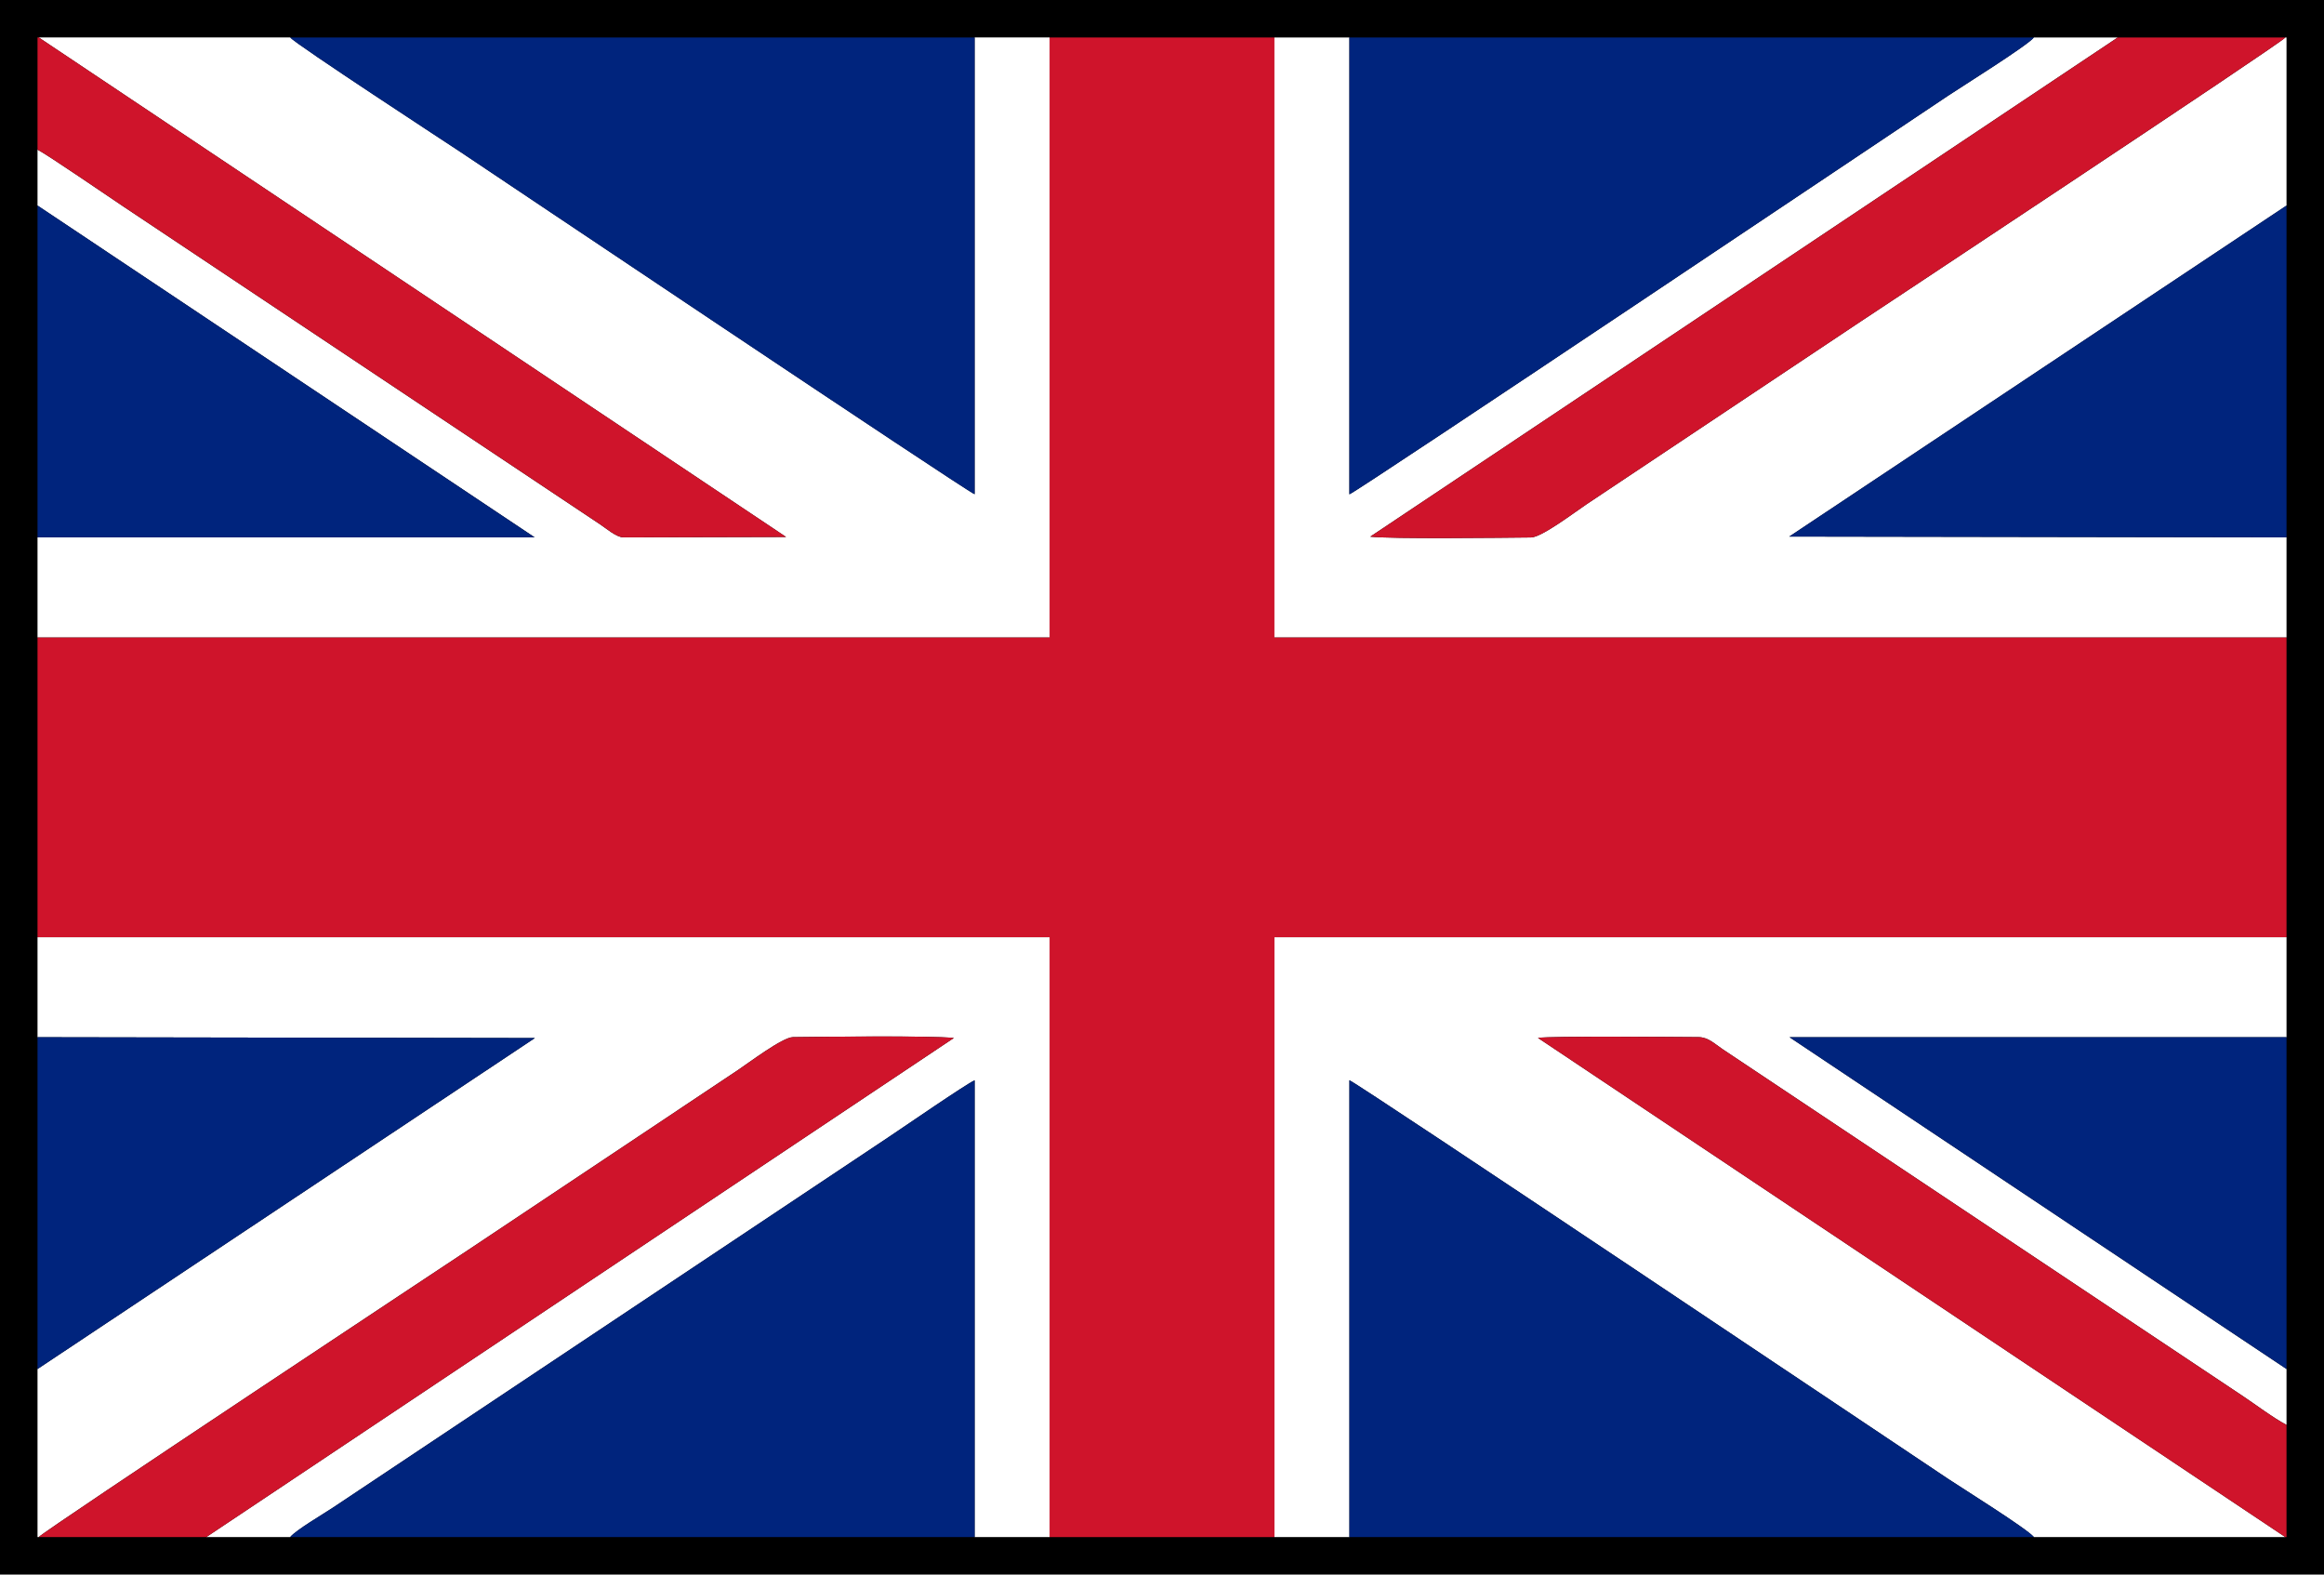
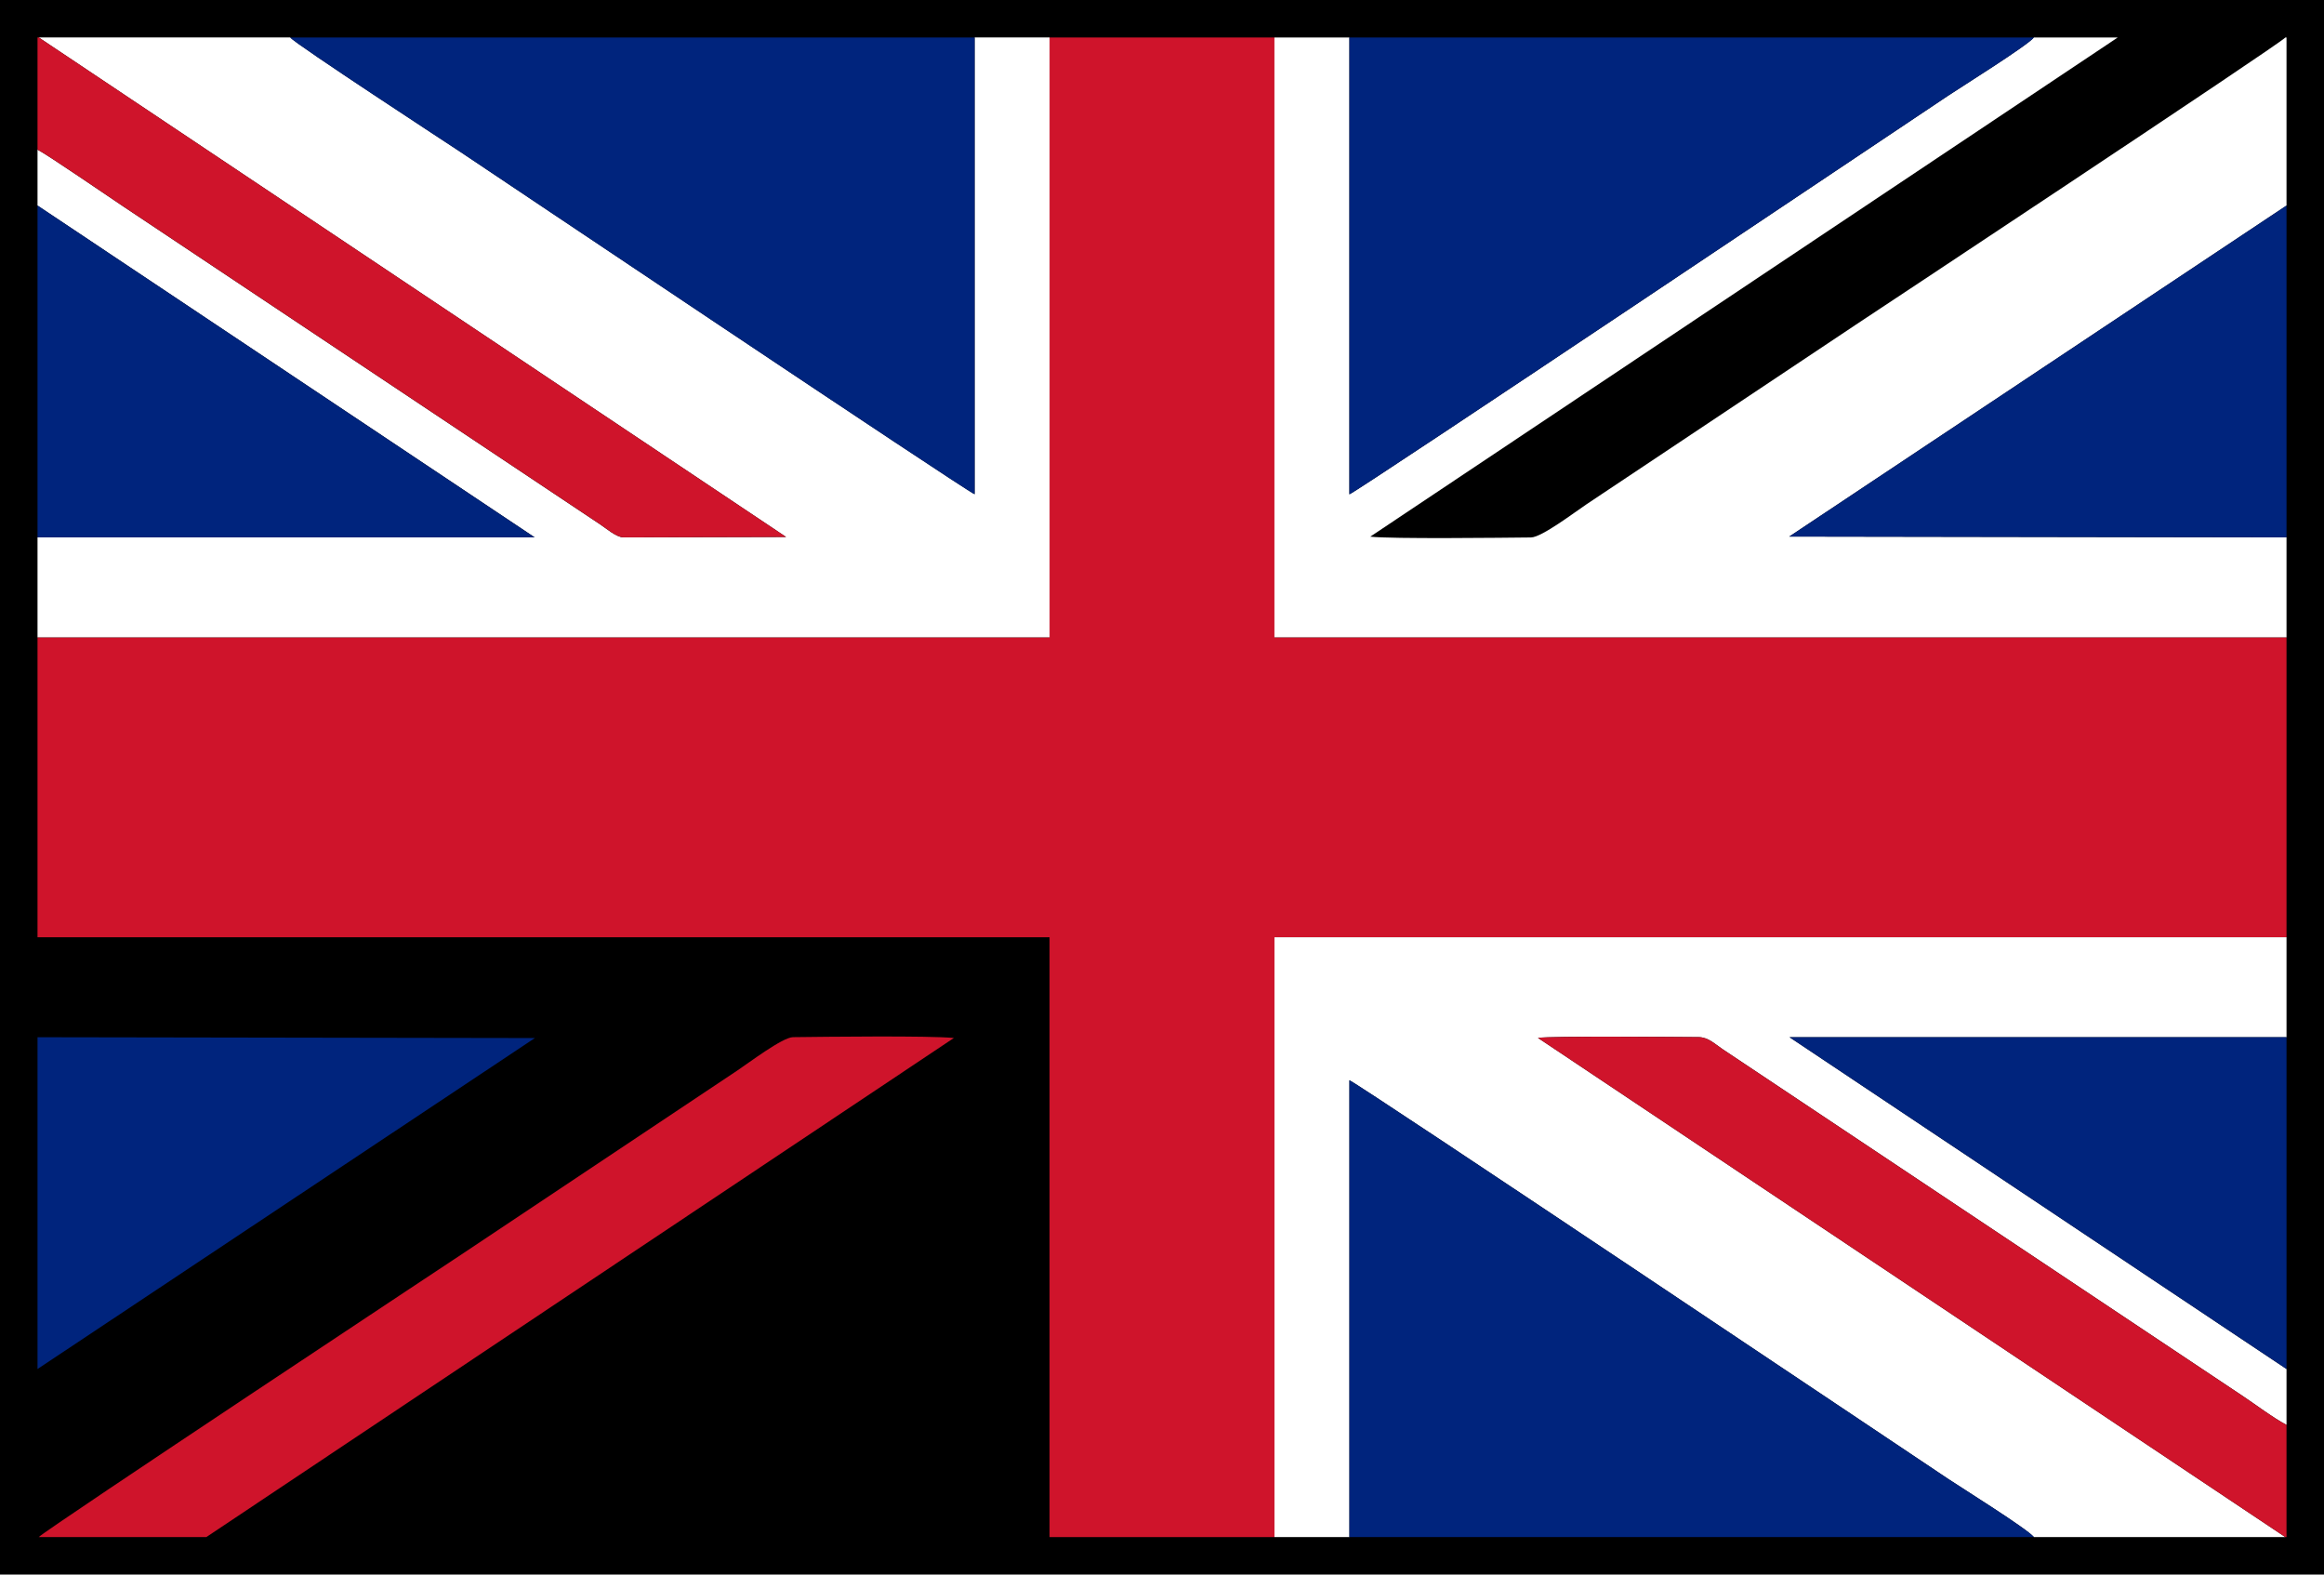
<svg xmlns="http://www.w3.org/2000/svg" xml:space="preserve" width="31mm" height="21mm" version="1.1" shape-rendering="geometricPrecision" text-rendering="geometricPrecision" image-rendering="optimizeQuality" fill-rule="evenodd" clip-rule="evenodd" viewBox="0 0 730.38 494.77">
  <g id="Layer_x0020_1">
    <g id="_1840596720">
      <polygon fill="black" points="-0,0 730.38,0 730.38,494.77 -0,494.77 " />
      <g id="_2483123592592">
        <polygon fill="#CF142B" points="11.79,200.26 11.79,294.51 329.85,294.51 329.85,482.99 400.53,482.99 400.53,294.51 718.6,294.51 718.6,200.26 400.53,200.26 400.53,11.78 329.85,11.78 329.85,200.26 " />
        <path fill="white" d="M11.79 47.02l0 17.56 156.23 104.26 -156.23 0 0 31.41 318.07 0 0 -188.48 -23.56 0 0 143.52c-3.53,-1.56 -152.81,-101.7 -161.44,-107.45 -3.52,-2.34 -51.85,-33.9 -53.66,-36.07l-79.03 0 234.87 156.96 -51.21 0.13c-2.27,-0.16 -5.23,-2.75 -7.23,-4.09l-149.71 -99.8c-4.52,-3.01 -24.28,-16.58 -27.11,-17.94l0 0z" />
        <path fill="white" d="M400.53 482.99l23.56 0 0 -143.55c3.56,1.56 172.66,114.93 188.21,125.29 4.35,2.9 24.77,15.64 26.92,18.26l79.01 0 -234.89 -156.86c4.29,-0.61 41.99,-0.3 50.47,-0.24 3.06,0.02 5.05,2.11 7.51,3.75l163.45 108.97c4.3,2.87 9.49,6.83 13.83,9.13l0 -17.56 -156.19 -104.26 156.19 0 0 -31.41 -318.07 0 0 188.48 0 0z" />
-         <path fill="white" d="M11.79 325.92l156.31 0.26 -156.31 104 0 52.81 0.37 0c1.91,-2.16 133.23,-89.05 135.11,-90.31l84.42 -56.29c3.56,-2.37 14.24,-10.47 17.52,-10.5 9.88,-0.12 42.62,-0.52 50.57,0.26l-234.94 156.83 26.36 0c1.87,-2.25 10.42,-7.24 13.41,-9.24l40.25 -26.83c17.99,-11.99 35.77,-23.85 53.75,-35.83 17.99,-11.99 35.77,-23.85 53.74,-35.83 9.06,-6.04 17.99,-11.99 27,-18 4.28,-2.85 24.26,-16.61 26.95,-17.79l0 143.52 23.56 0 0 -188.48 -318.07 0 0 31.41 0.01 0.01z" />
        <path fill="white" d="M718.6 200.26l0 -31.41 -156.27 -0.25 156.27 -104.01 0 -52.81 -0.36 0c-1.86,2.16 -133.26,89.1 -135.11,90.32l-84.43 56.29c-3.65,2.43 -14.15,10.45 -17.54,10.49 -9.15,0.09 -43.71,0.51 -50.52,-0.25l234.91 -156.85 -26.34 0c-2.15,2.62 -22.57,15.36 -26.92,18.26 -15.55,10.37 -184.65,123.73 -188.21,125.29l0 -143.55 -23.56 0 0 188.48 318.07 0 -0.01 -0z" />
        <path fill="#00247D" d="M639.22 11.78l-215.13 0 0 143.55c3.56,-1.56 172.66,-114.93 188.21,-125.29 4.35,-2.9 24.77,-15.64 26.92,-18.26l-0 0z" />
        <path fill="#00247D" d="M424.09 482.99l215.13 0c-2.15,-2.62 -22.57,-15.36 -26.92,-18.26 -15.55,-10.37 -184.65,-123.73 -188.21,-125.29l0 143.55 0 0z" />
        <path fill="#00247D" d="M306.29 11.78l-215.1 0c1.81,2.18 50.14,33.73 53.66,36.07 8.62,5.75 157.9,105.89 161.44,107.45l0 -143.52 0 -0z" />
-         <path fill="#00247D" d="M91.2 482.99l215.1 0 0 -143.52c-2.68,1.18 -22.66,14.93 -26.95,17.79 -9.01,6.01 -17.94,11.96 -27,18 -17.98,11.99 -35.76,23.84 -53.74,35.83 -17.98,11.99 -35.76,23.84 -53.75,35.83l-40.25 26.83c-2.99,1.99 -11.54,6.98 -13.41,9.24l-0.01 -0.01z" />
-         <path fill="#CF142B" d="M718.24 11.78l-52.68 0 -234.91 156.85c6.8,0.76 41.37,0.34 50.52,0.25 3.39,-0.04 13.89,-8.06 17.54,-10.49l84.43 -56.29c1.84,-1.23 133.25,-88.17 135.11,-90.32l0 0z" />
        <path fill="#CF142B" d="M12.16 482.99l52.68 0 234.94 -156.83c-7.94,-0.78 -40.68,-0.38 -50.57,-0.26 -3.28,0.04 -13.95,8.13 -17.52,10.5l-84.42 56.29c-1.87,1.25 -133.2,88.15 -135.11,90.31l-0 0z" />
        <polygon fill="#00247D" points="11.79,430.18 168.1,326.18 11.79,325.92 " />
        <polygon fill="#00247D" points="718.6,168.85 718.6,64.58 562.33,168.6 " />
        <polygon fill="#00247D" points="11.79,168.85 168.01,168.85 11.79,64.58 " />
        <polygon fill="#00247D" points="718.6,430.18 718.6,325.92 562.4,325.92 " />
        <path fill="#CF142B" d="M718.23 482.99l0.37 0 0 -35.24c-4.34,-2.3 -9.53,-6.27 -13.83,-9.13l-163.45 -108.97c-2.45,-1.63 -4.44,-3.72 -7.51,-3.75 -8.48,-0.06 -46.19,-0.37 -50.47,0.24l234.89 156.86 0 -0.01z" />
        <path fill="#CF142B" d="M11.79 47.02c2.82,1.37 22.59,14.93 27.11,17.94l149.71 99.8c2.01,1.34 4.97,3.94 7.23,4.09l51.21 -0.13 -234.87 -156.96 -0.39 0 0 35.24 0 0.01z" />
      </g>
    </g>
  </g>
</svg>